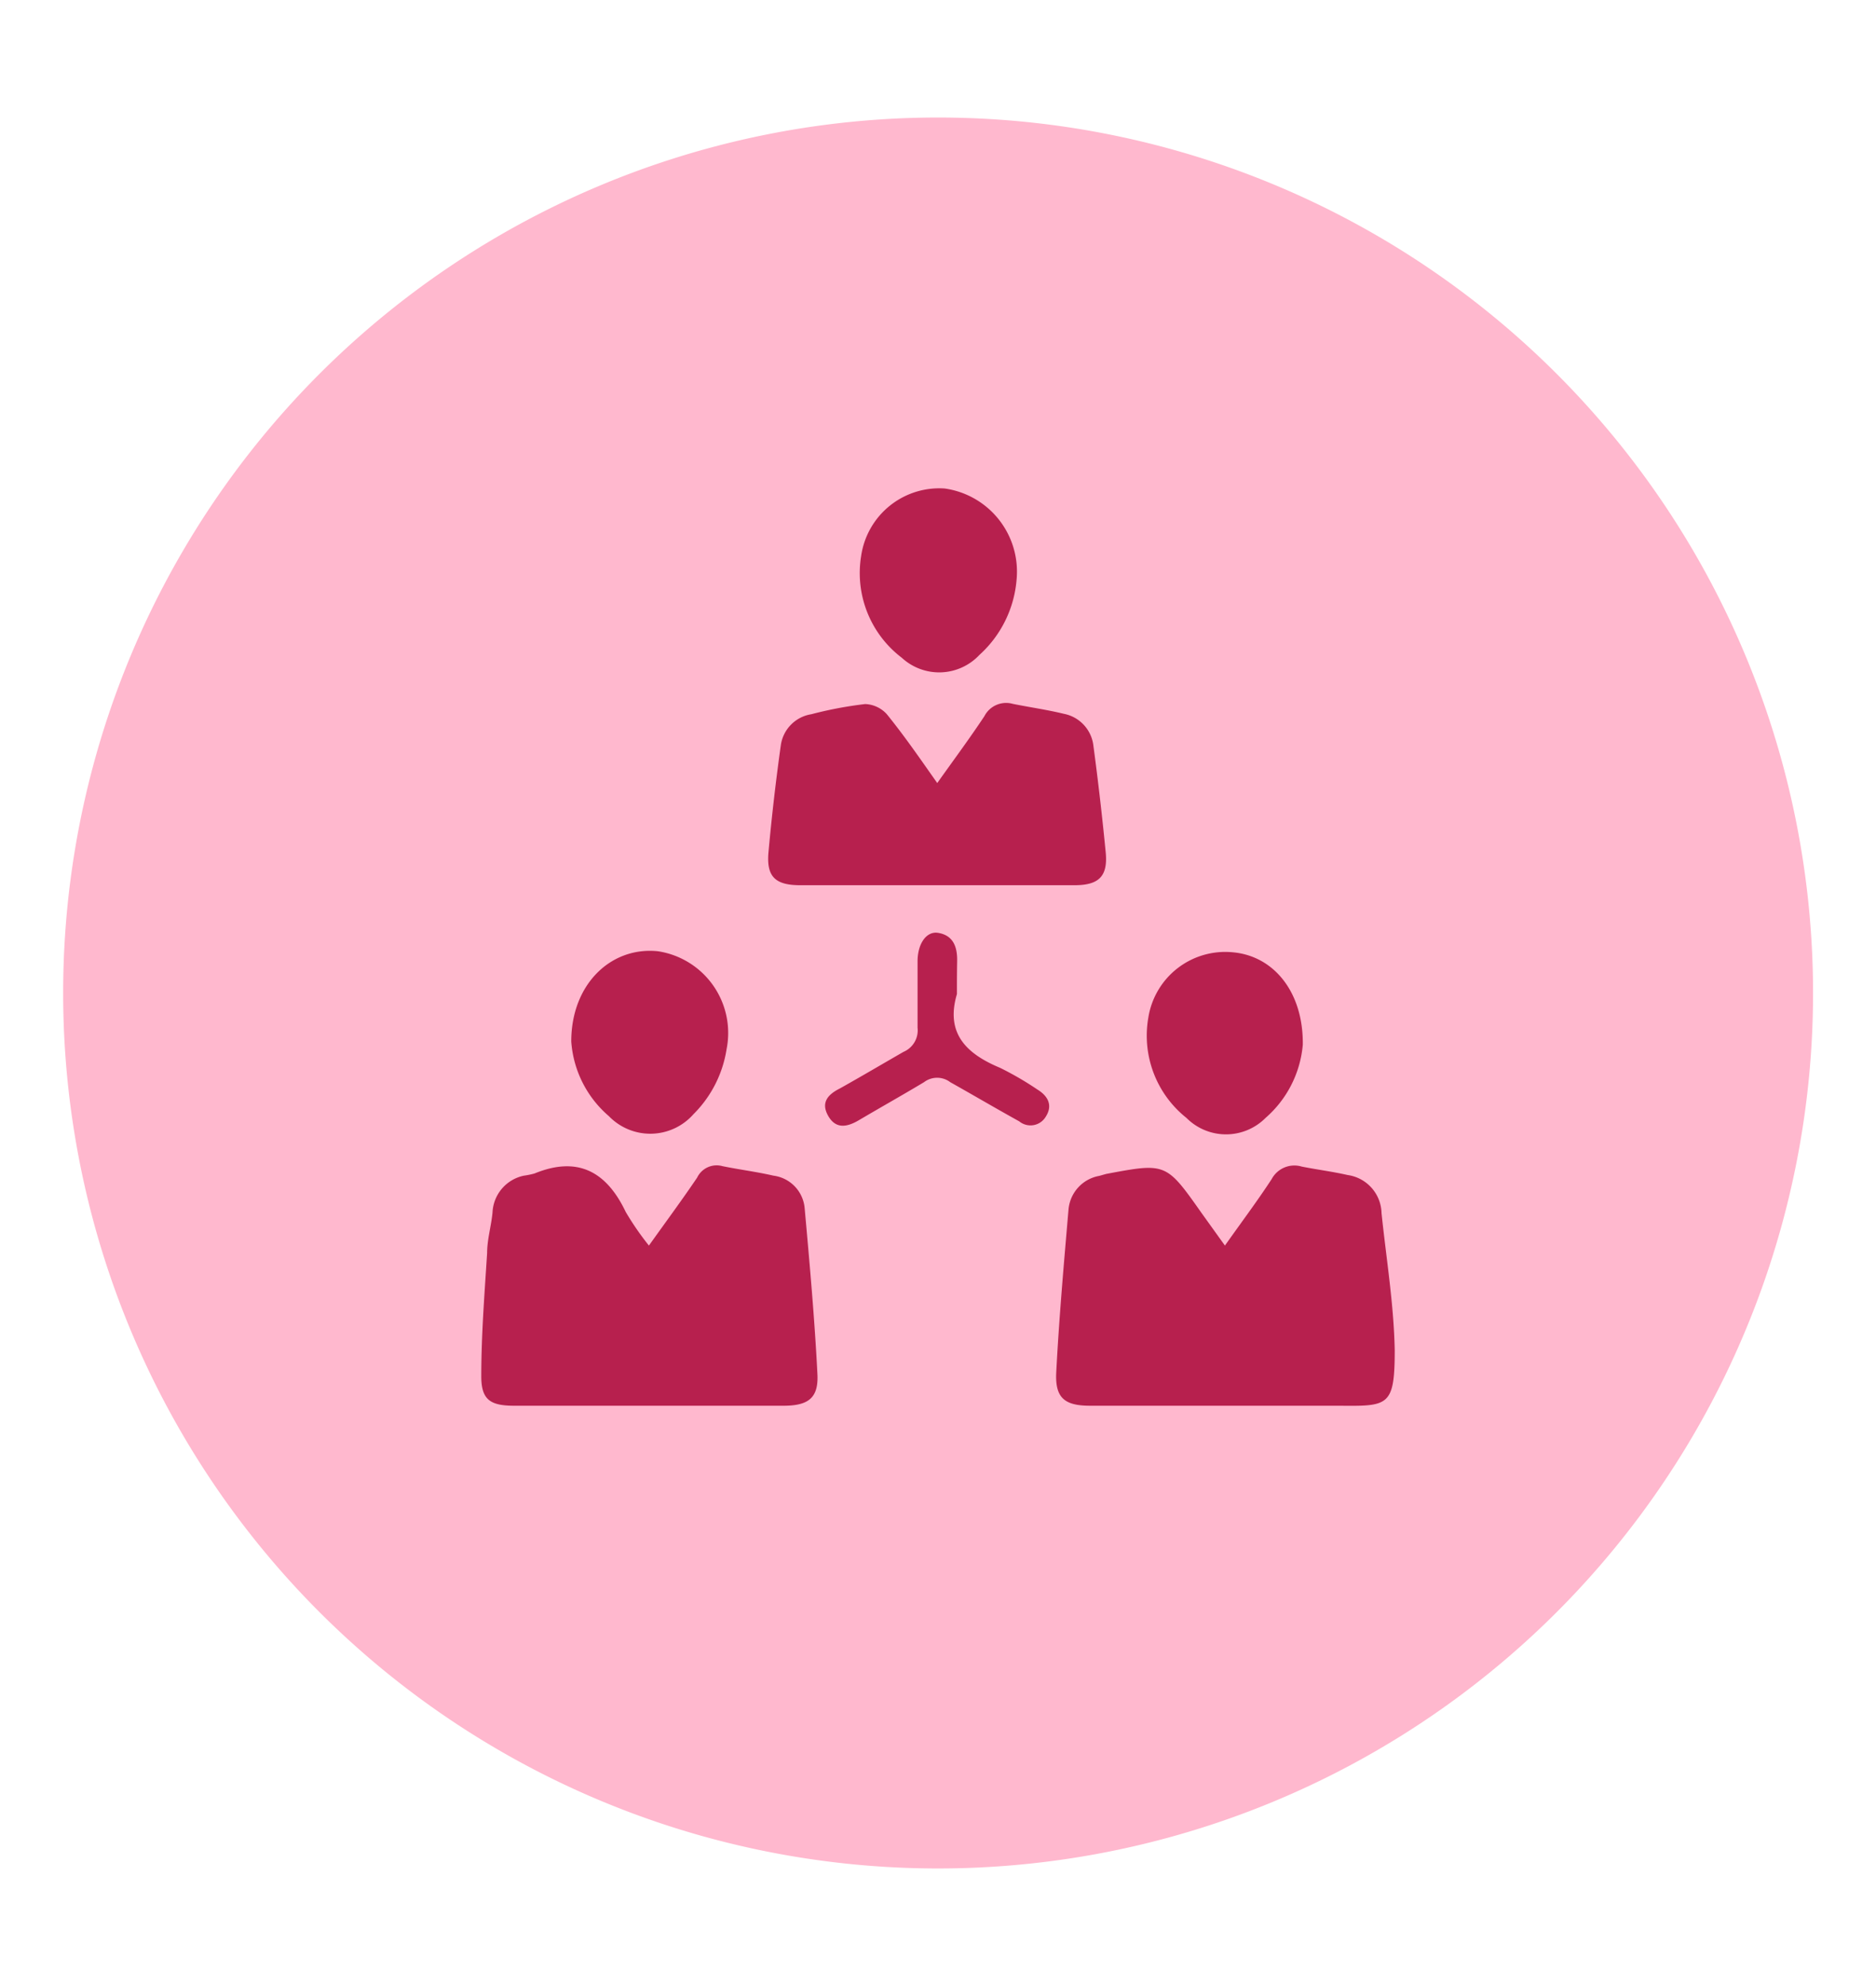
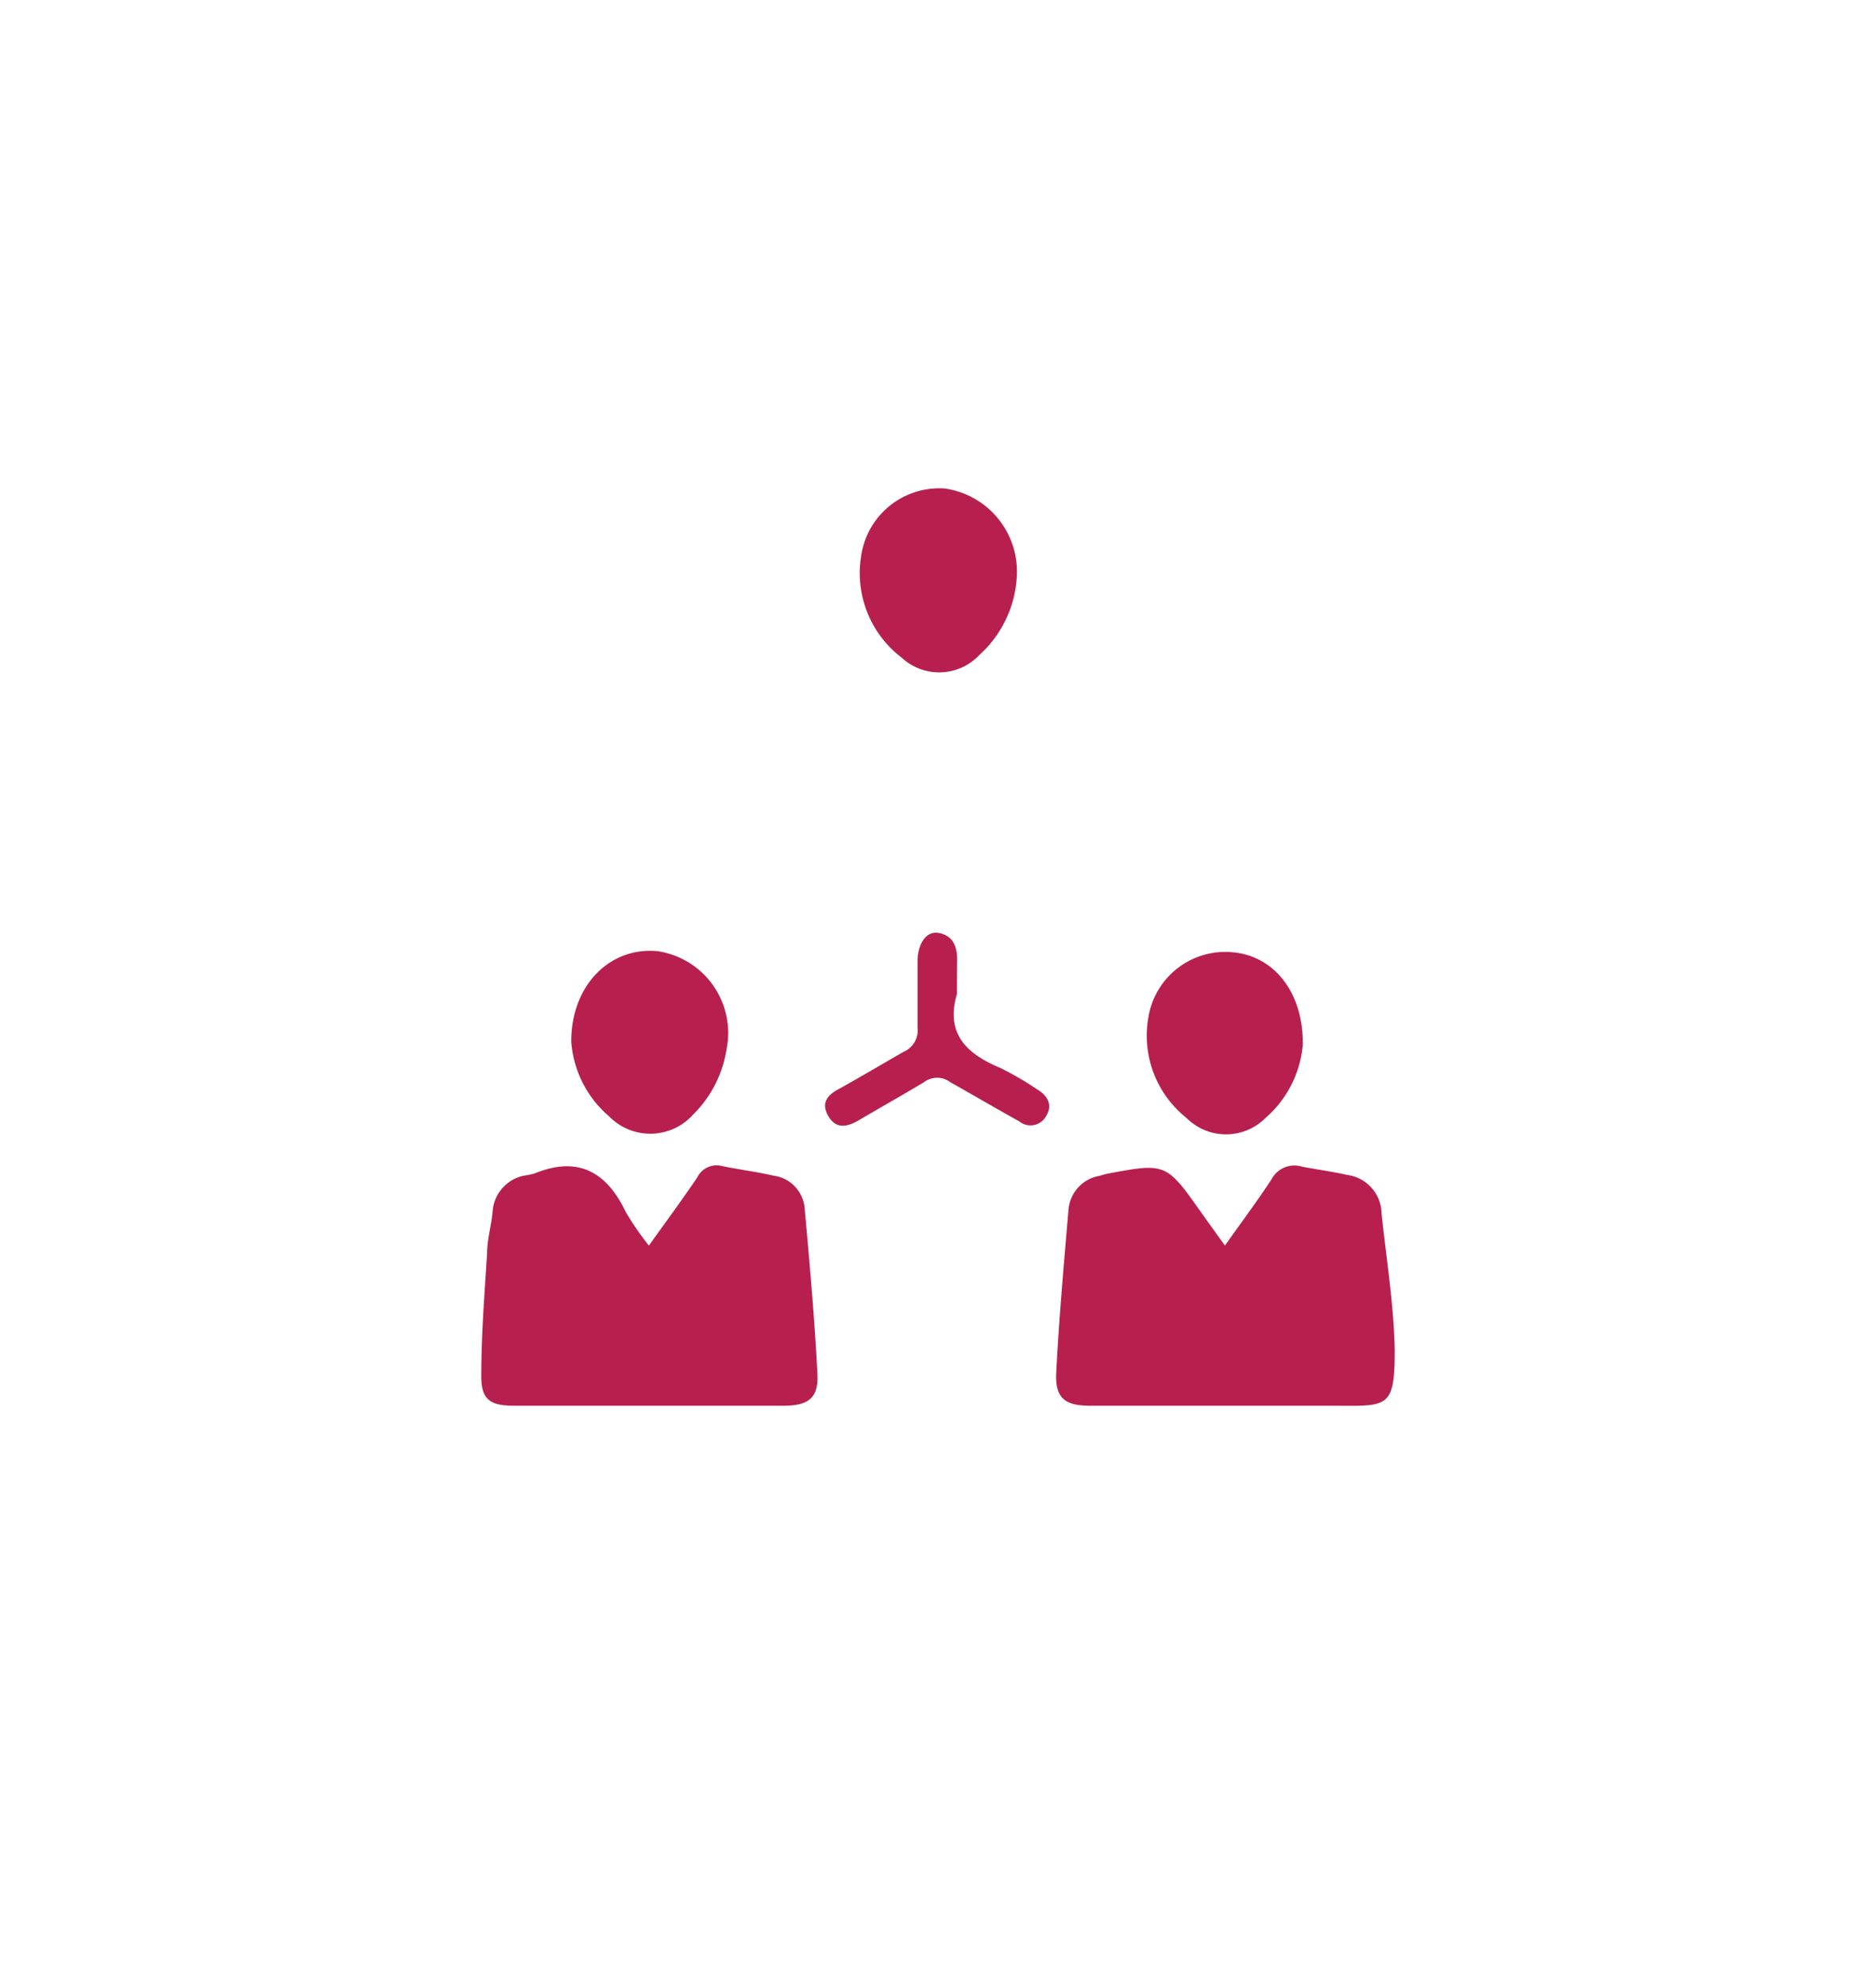
<svg xmlns="http://www.w3.org/2000/svg" id="Layer_1" data-name="Layer 1" viewBox="0 0 86.73 91.75">
  <defs>
    <style>.cls-1{fill:#ffb8ce;}.cls-2{fill:#b7204e;}</style>
  </defs>
  <title>Icon</title>
-   <path id="Ellipse_171" data-name="Ellipse 171" class="cls-1" d="M43.37,5.43A40.45,40.45,0,1,1,2.92,45.87,40.45,40.45,0,0,1,43.37,5.43Z" />
  <path class="cls-2" d="M30,57.55c.8-1.12,1.54-2.12,2.23-3.14a1,1,0,0,1,1.17-.53c.78.16,1.58.26,2.36.44a1.66,1.66,0,0,1,1.44,1.5c.23,2.55.46,5.1.59,7.66.06,1.1-.41,1.46-1.52,1.47H23.78c-1.11,0-1.53-.27-1.53-1.36,0-1.9.15-3.8.27-5.69,0-.63.19-1.25.25-1.88a1.82,1.82,0,0,1,1.45-1.7,3.86,3.86,0,0,0,.49-.1c2-.82,3.33-.09,4.22,1.78A13.29,13.29,0,0,0,30,57.55Z" />
  <path class="cls-2" d="M56.63,57.55c.77-1.09,1.5-2.06,2.16-3.07a1.19,1.19,0,0,1,1.39-.58c.7.14,1.42.23,2.12.39a1.82,1.82,0,0,1,1.57,1.76c.22,2.11.57,4.22.61,6.34,0,2.6-.3,2.58-2.57,2.56-3.83,0-7.67,0-11.51,0-1.17,0-1.62-.35-1.57-1.51.13-2.52.35-5,.57-7.57a1.73,1.73,0,0,1,1.42-1.54l.32-.09c2.77-.52,2.77-.52,4.42,1.82Z" />
-   <path class="cls-2" d="M43.33,36.18c.79-1.11,1.51-2.08,2.18-3.09a1.13,1.13,0,0,1,1.31-.57c.79.16,1.58.27,2.36.46a1.7,1.7,0,0,1,1.37,1.48c.22,1.64.41,3.29.57,4.94.1,1.09-.32,1.5-1.44,1.5H37c-1.16,0-1.58-.39-1.47-1.55.15-1.64.34-3.29.57-4.93A1.69,1.69,0,0,1,37.51,33,18,18,0,0,1,40,32.53,1.42,1.42,0,0,1,41,33C41.81,34,42.5,35,43.33,36.18Z" />
  <path class="cls-2" d="M60.23,48.27a5.06,5.06,0,0,1-1.72,3.38,2.58,2.58,0,0,1-3.66,0,4.85,4.85,0,0,1-1.76-4.64A3.6,3.6,0,0,1,57,44C58.89,44.17,60.26,45.84,60.23,48.27Z" />
  <path class="cls-2" d="M47,26.76a5.26,5.26,0,0,1-1.72,3.5,2.55,2.55,0,0,1-3.59.13,4.91,4.91,0,0,1-1.88-4.69,3.65,3.65,0,0,1,3.86-3.13A3.88,3.88,0,0,1,47,26.76Z" />
  <path class="cls-2" d="M26.41,48.12c0-2.66,1.85-4.39,4-4.17a3.82,3.82,0,0,1,3.18,4.53,5.4,5.4,0,0,1-1.53,3,2.66,2.66,0,0,1-3.91.09A5,5,0,0,1,26.41,48.12Z" />
  <path class="cls-2" d="M44.24,45.93c-.54,1.82.44,2.76,2,3.41a14.64,14.64,0,0,1,1.72,1c.49.3.72.73.39,1.25a.82.82,0,0,1-1.23.22C46,51.19,45,50.6,43.93,50a1,1,0,0,0-1.21,0c-1,.6-2,1.16-3,1.75-.54.32-1.07.44-1.43-.19s0-1,.54-1.27c1-.56,2-1.15,2.94-1.69a1.08,1.08,0,0,0,.65-1.12c0-1,0-2,0-3.06,0-.82.41-1.4.94-1.32.71.11.9.65.89,1.29S44.24,45.4,44.24,45.93Z" />
</svg>